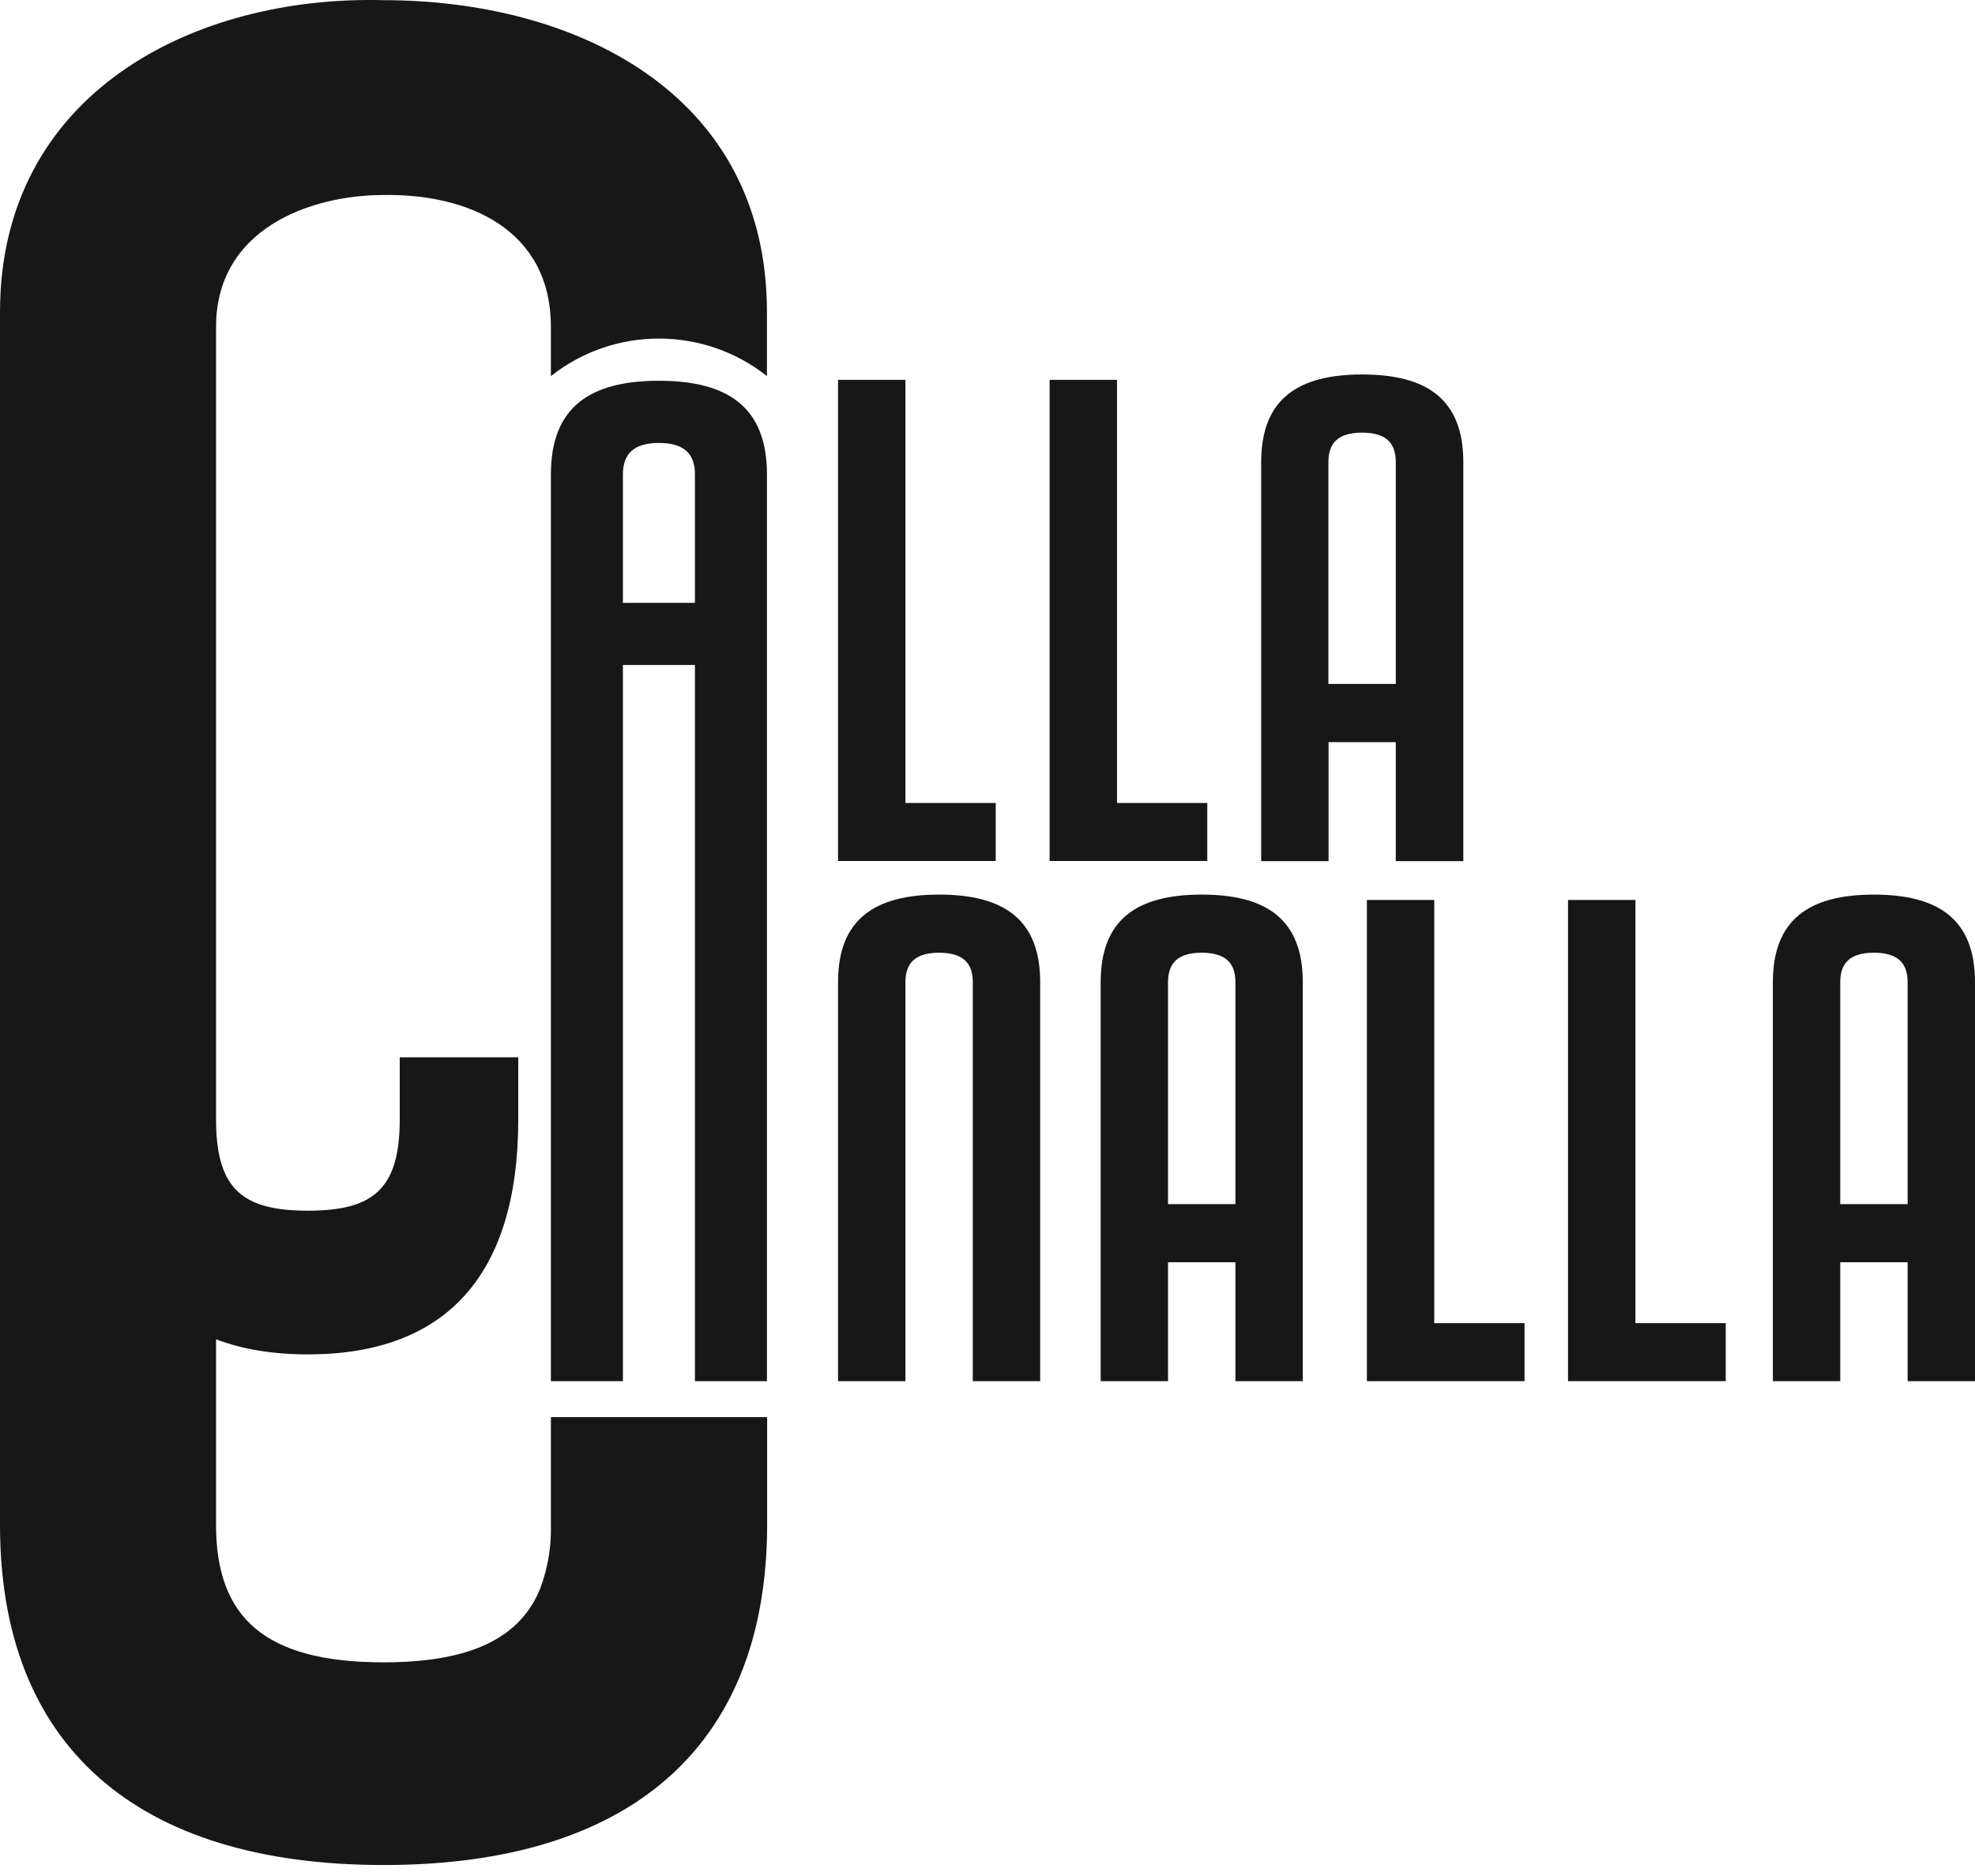
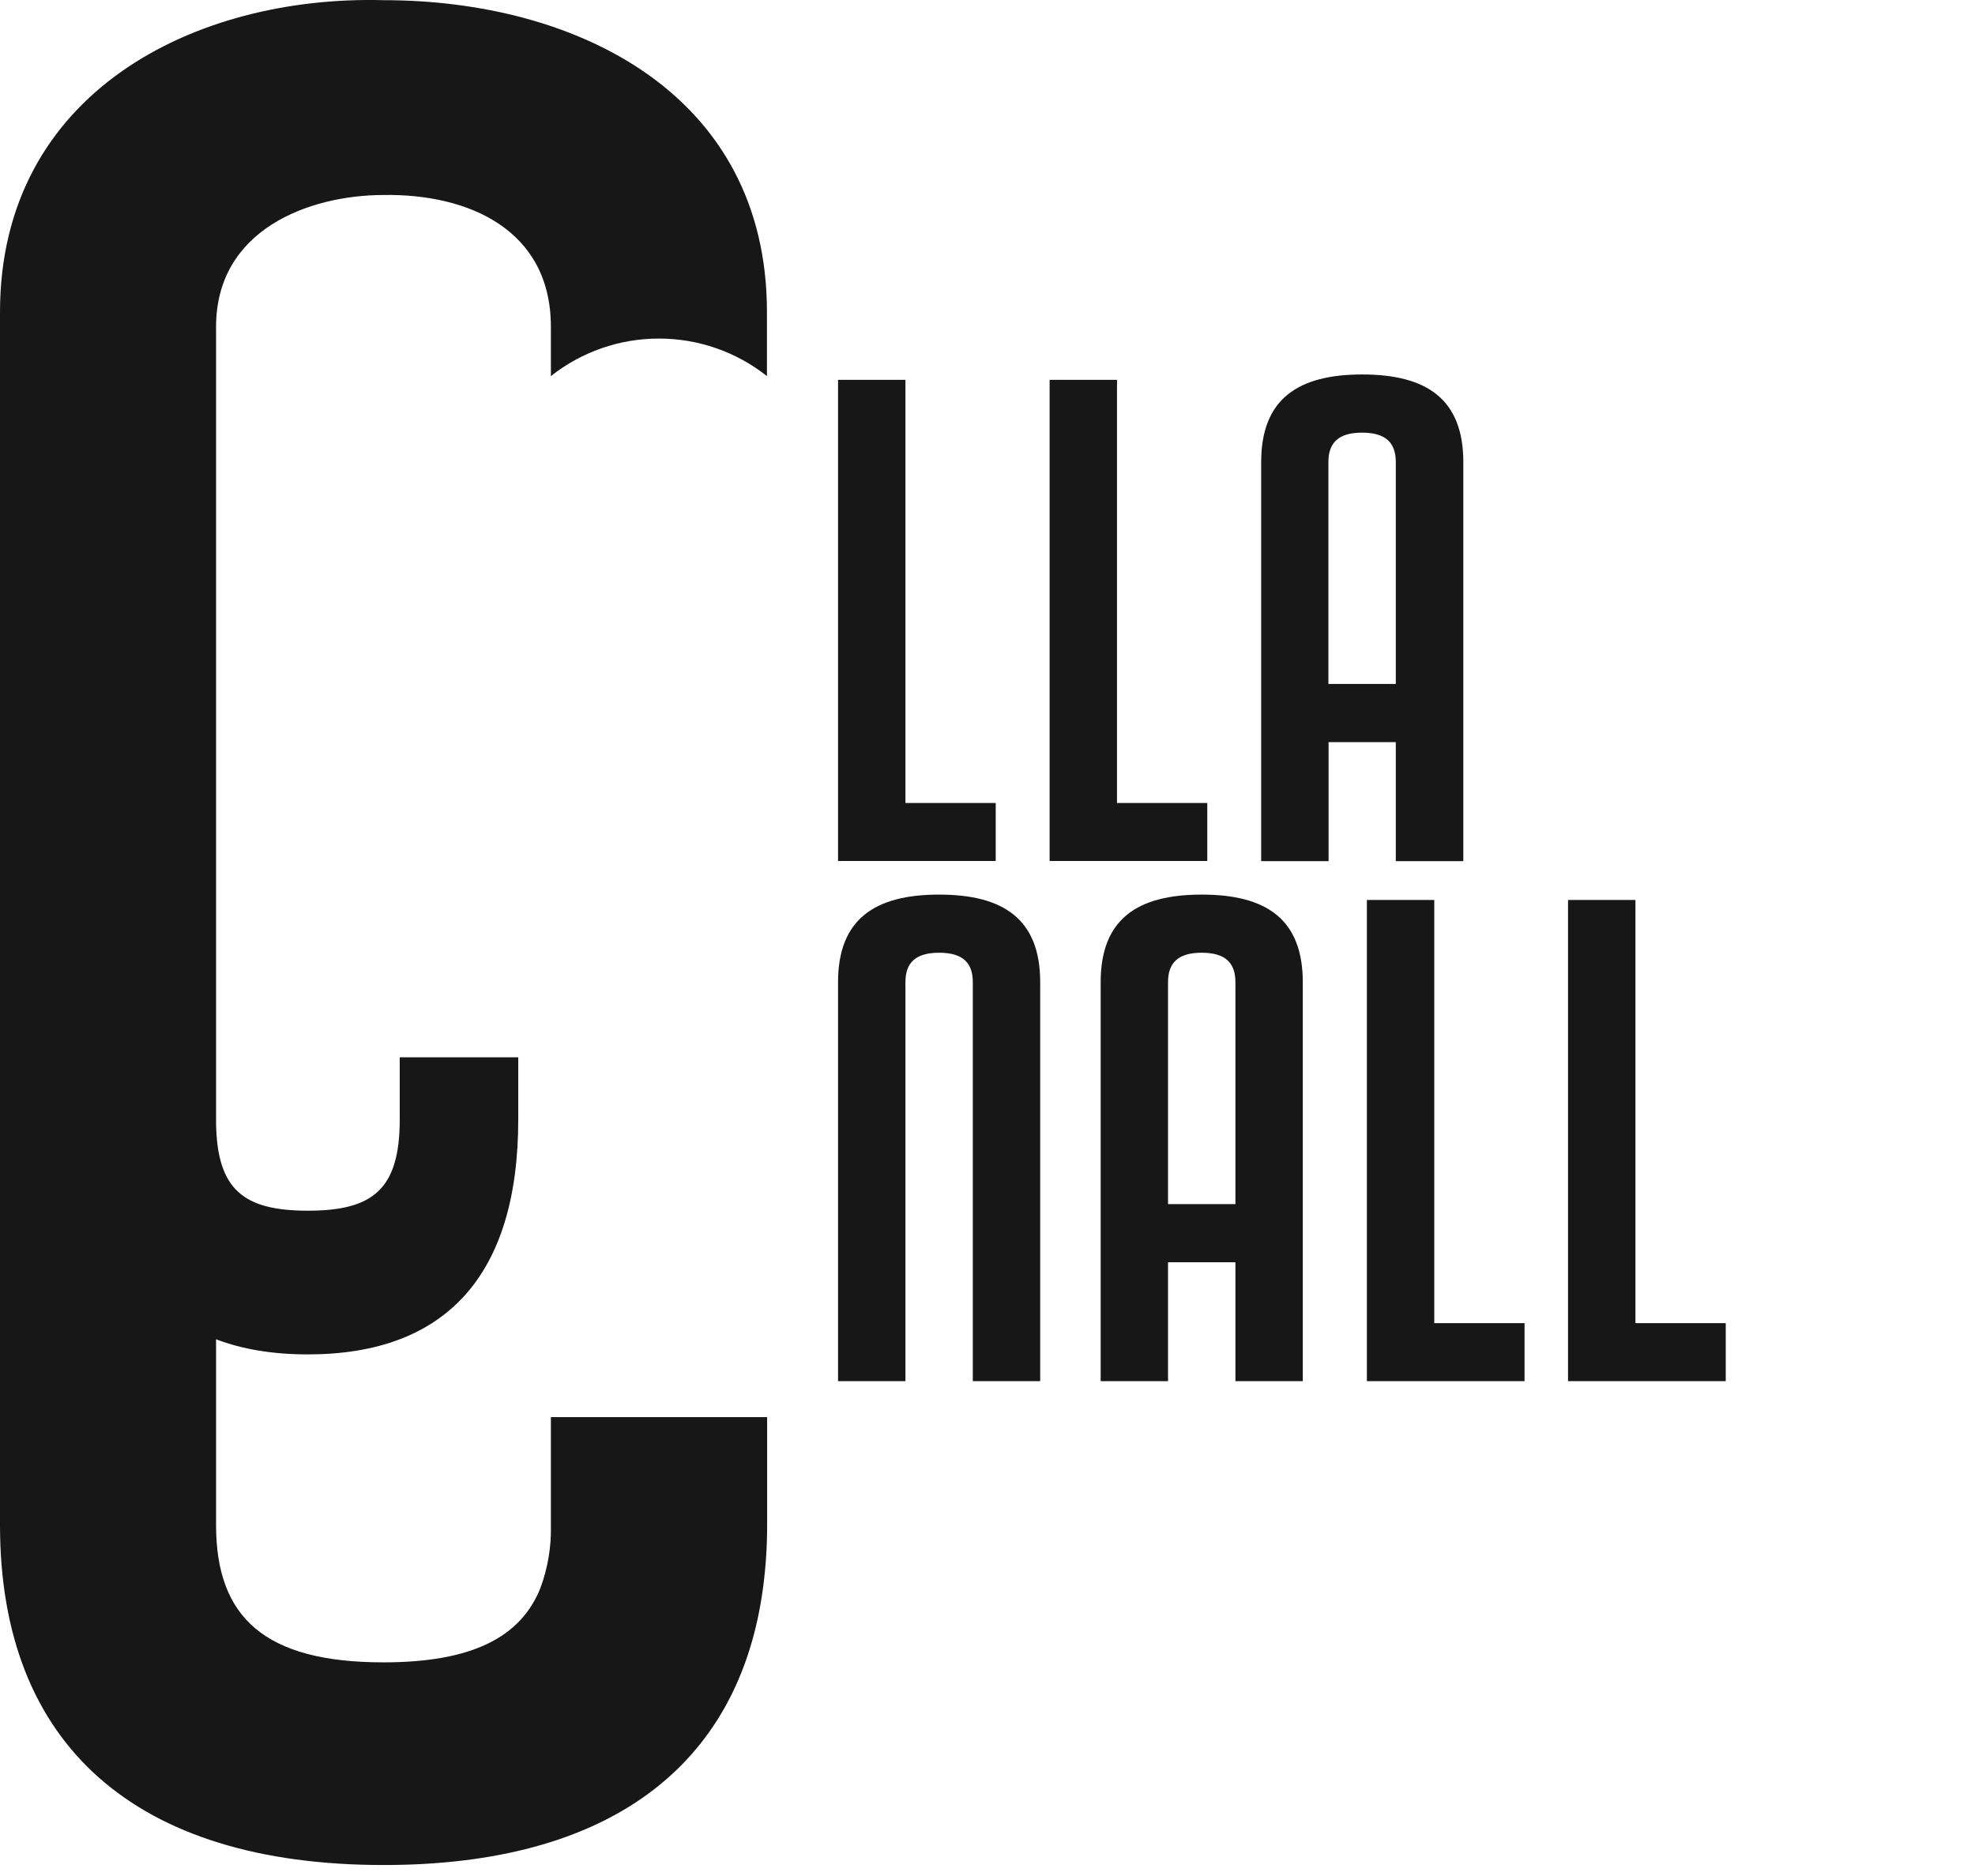
<svg xmlns="http://www.w3.org/2000/svg" width="100" height="95" viewBox="0 0 100 95" fill="none">
  <g clip-path="url(#clip0_77_10)">
    <path d="M42.433 19.235H45.845V40.663H50.416V43.6H42.433V19.235Z" fill="#171717" />
    <path d="M53.145 19.235H56.557V40.663H61.128V43.6H53.145V19.235Z" fill="#171717" />
    <path d="M63.857 23.398C63.857 20.217 65.707 18.963 68.974 18.963C72.242 18.963 74.092 20.217 74.092 23.398V43.608H70.673V37.581H67.269V43.608H63.857V23.398ZM70.673 34.636V23.398C70.673 22.416 70.16 21.909 68.967 21.909C67.774 21.909 67.261 22.416 67.261 23.398V34.636H70.673Z" fill="#171717" />
-     <path d="M27.893 24.022C27.893 20.623 29.862 19.282 33.362 19.282C36.863 19.282 38.833 20.623 38.833 24.022V69.941H35.187V33.676H31.54V69.941H27.893V24.022ZM35.187 30.528V24.022C35.187 22.974 34.632 22.431 33.362 22.431C32.093 22.431 31.54 22.982 31.54 24.022V30.528H35.187Z" fill="#171717" />
    <path d="M42.433 49.737C42.433 46.554 44.283 45.302 47.55 45.302C50.818 45.302 52.668 46.554 52.668 49.737V69.941H49.256V49.737C49.256 48.755 48.746 48.246 47.55 48.246C46.355 48.246 45.845 48.755 45.845 49.737V69.941H42.433V49.737Z" fill="#171717" />
    <path d="M55.73 49.737C55.73 46.554 57.571 45.302 60.847 45.302C64.123 45.302 65.964 46.554 65.964 49.737V69.941H62.553V63.92H59.141V69.941H55.73V49.737ZM62.553 60.975V49.737C62.553 48.755 62.04 48.246 60.847 48.246C59.654 48.246 59.141 48.755 59.141 49.737V60.975H62.553Z" fill="#171717" />
    <path d="M69.209 45.574H72.621V67.004H77.192V69.941H69.209V45.574Z" fill="#171717" />
    <path d="M79.394 45.574H82.807V67.004H87.379V69.941H79.394V45.574Z" fill="#171717" />
-     <path d="M89.765 49.737C89.765 46.554 91.615 45.302 94.883 45.302C98.15 45.302 100 46.554 100 49.737V69.941H96.588V63.92H93.177V69.941H89.765V49.737ZM96.588 60.975V49.737C96.588 48.755 96.076 48.246 94.883 48.246C93.689 48.246 93.177 48.755 93.177 49.737V60.975H96.588Z" fill="#171717" />
    <path d="M33.362 17.145C35.35 17.143 37.28 17.814 38.833 19.046V15.807C38.833 4.686 29.105 0.009 19.426 0.009C9.859 -0.248 0 4.686 0 15.807V77.229C0 88.352 6.845 94.444 19.426 94.444C30.743 94.444 37.408 89.51 38.633 80.421C38.774 79.363 38.844 78.296 38.842 77.229V71.762H27.893V77.229C27.921 78.317 27.74 79.4 27.361 80.421C26.351 82.944 23.846 84.181 19.416 84.181C13.4 84.181 10.94 81.904 10.94 77.229V67.821C12.277 68.331 13.826 68.586 15.589 68.586C22.491 68.586 26.241 64.674 26.241 56.682V53.542H20.24V56.682C20.24 60.224 18.889 61.309 15.589 61.309C12.349 61.309 10.989 60.263 10.94 56.876V16.551C10.94 11.622 15.648 9.882 19.416 9.874C23.707 9.804 27.893 11.622 27.893 16.551V19.046C29.446 17.814 31.375 17.143 33.362 17.145Z" fill="#171717" />
  </g>
  <defs>
    <clipPath id="clip0_77_10">
      <rect width="100" height="94.444" fill="white" />
    </clipPath>
  </defs>
</svg>